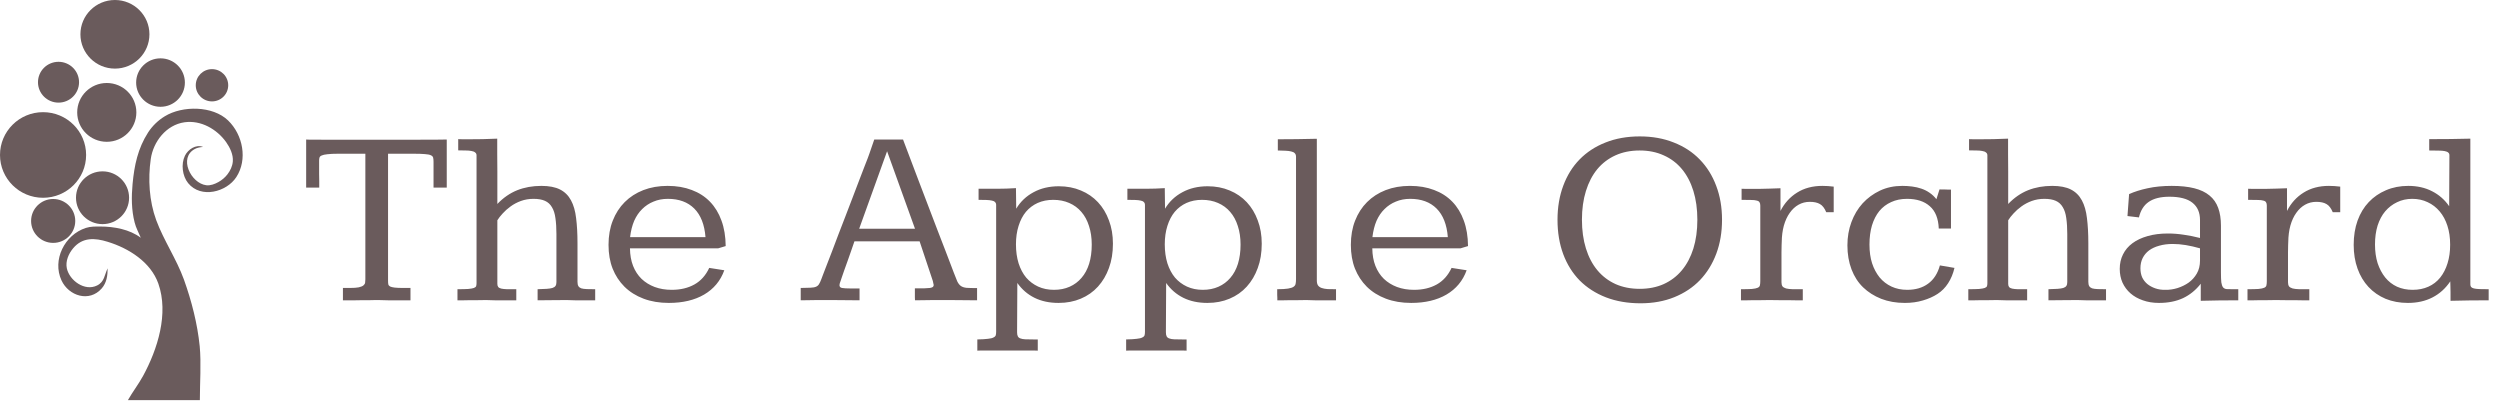
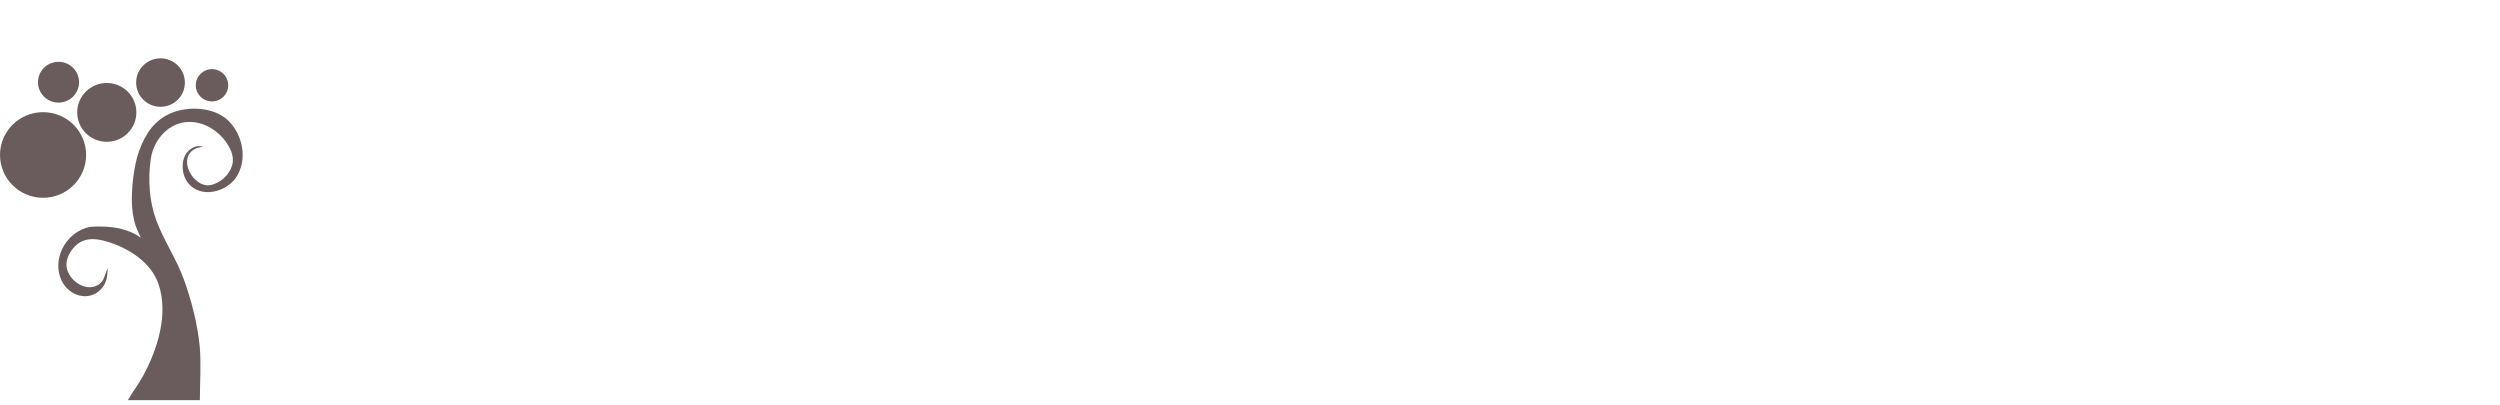
<svg xmlns="http://www.w3.org/2000/svg" width="333" height="54" viewBox="0 0 333 54" fill="none">
-   <path d="M40.78 18.584C40.78 18.584 40.908 18.59 41.162 18.601C41.428 18.601 41.765 18.601 42.175 18.601C42.595 18.601 43.06 18.606 43.569 18.617C44.078 18.617 44.577 18.617 45.063 18.617C45.562 18.617 46.015 18.617 46.425 18.617C46.845 18.617 47.177 18.617 47.421 18.617H53.829C54.205 18.617 54.643 18.617 55.141 18.617C55.65 18.606 56.164 18.601 56.685 18.601C57.205 18.601 57.708 18.601 58.195 18.601C58.693 18.59 59.13 18.584 59.507 18.584V24.992H57.747V21.572C57.747 21.34 57.73 21.152 57.697 21.008C57.664 20.864 57.559 20.753 57.382 20.676C57.216 20.598 56.95 20.549 56.585 20.526C56.22 20.493 55.705 20.477 55.041 20.477H51.688V37.394C51.688 37.582 51.699 37.737 51.721 37.858C51.743 37.98 51.82 38.08 51.953 38.157C52.086 38.224 52.291 38.273 52.567 38.307C52.844 38.34 53.237 38.356 53.746 38.356H54.676V40C54.355 40 54.039 40 53.73 40C53.42 40 53.093 40 52.75 40C52.418 40 52.058 40 51.671 40C51.295 39.989 50.874 39.978 50.409 39.967C50.365 39.967 50.243 39.967 50.044 39.967C49.845 39.967 49.601 39.972 49.313 39.983C49.037 39.983 48.727 39.983 48.384 39.983C48.052 39.983 47.714 39.989 47.371 40C47.039 40 46.724 40 46.425 40C46.126 40 45.877 40 45.678 40V38.356H46.591C47.111 38.356 47.509 38.329 47.786 38.273C48.074 38.207 48.279 38.124 48.4 38.024C48.533 37.914 48.611 37.792 48.633 37.659C48.655 37.515 48.666 37.366 48.666 37.211V20.477H45.063C44.444 20.477 43.962 20.499 43.619 20.543C43.276 20.576 43.022 20.631 42.855 20.709C42.69 20.775 42.59 20.869 42.557 20.991C42.523 21.102 42.507 21.235 42.507 21.39C42.507 21.644 42.507 21.926 42.507 22.236C42.507 22.535 42.507 22.845 42.507 23.166C42.518 23.487 42.523 23.808 42.523 24.129C42.523 24.439 42.523 24.727 42.523 24.992H40.78V18.584ZM74.116 31.168C74.116 30.36 74.072 29.657 73.983 29.06C73.906 28.462 73.751 27.975 73.519 27.599C73.297 27.211 72.987 26.929 72.589 26.752C72.201 26.575 71.692 26.486 71.061 26.486C70.464 26.486 69.905 26.58 69.385 26.769C68.876 26.957 68.416 27.2 68.007 27.499C67.608 27.787 67.26 28.097 66.961 28.429C66.662 28.75 66.424 29.054 66.247 29.342V37.809C66.247 37.986 66.286 38.124 66.363 38.224C66.441 38.323 66.574 38.395 66.762 38.44C66.95 38.484 67.204 38.511 67.525 38.523C67.857 38.523 68.272 38.523 68.77 38.523V40C68.45 40 68.14 40 67.841 40C67.542 40 67.232 40 66.911 40C66.59 40 66.253 40 65.898 40C65.544 39.989 65.157 39.978 64.736 39.967C64.349 39.967 63.989 39.972 63.657 39.983C63.325 39.983 63.004 39.983 62.694 39.983C62.395 39.983 62.102 39.989 61.815 40C61.527 40 61.233 40 60.935 40V38.523C61.554 38.523 62.036 38.511 62.379 38.489C62.722 38.456 62.971 38.412 63.126 38.356C63.292 38.29 63.392 38.207 63.425 38.107C63.458 37.997 63.475 37.864 63.475 37.709V20.692C63.475 20.526 63.414 20.399 63.292 20.311C63.181 20.211 63.015 20.145 62.794 20.111C62.584 20.067 62.329 20.045 62.03 20.045C61.731 20.034 61.399 20.028 61.034 20.028V18.534C61.233 18.534 61.438 18.54 61.648 18.551C61.87 18.551 62.124 18.551 62.412 18.551C63.021 18.551 63.641 18.545 64.272 18.534C64.902 18.512 65.555 18.49 66.231 18.468C66.231 19.11 66.231 19.801 66.231 20.543C66.242 21.285 66.247 22.043 66.247 22.817C66.247 23.581 66.247 24.339 66.247 25.092C66.247 25.833 66.247 26.525 66.247 27.167C67.044 26.337 67.924 25.728 68.887 25.341C69.861 24.953 70.934 24.76 72.107 24.76C73.137 24.76 73.967 24.92 74.598 25.241C75.228 25.562 75.716 26.044 76.059 26.686C76.402 27.316 76.629 28.108 76.739 29.06C76.861 30.011 76.922 31.124 76.922 32.397V37.526C76.922 37.781 76.961 37.975 77.038 38.107C77.116 38.24 77.243 38.34 77.42 38.406C77.608 38.462 77.852 38.495 78.15 38.506C78.449 38.517 78.826 38.523 79.279 38.523V40C78.981 40 78.687 40 78.399 40C78.123 40 77.835 40 77.536 40C77.237 40 76.916 40 76.573 40C76.241 39.989 75.876 39.978 75.478 39.967C74.681 39.967 73.983 39.972 73.386 39.983C72.799 39.995 72.207 40 71.609 40V38.523C72.096 38.511 72.5 38.495 72.821 38.473C73.142 38.45 73.397 38.412 73.585 38.356C73.784 38.29 73.922 38.196 74 38.074C74.078 37.953 74.116 37.786 74.116 37.576V31.168ZM95.665 33.077H83.911C83.922 33.963 84.061 34.743 84.326 35.418C84.592 36.093 84.968 36.669 85.455 37.145C85.942 37.609 86.523 37.969 87.198 38.224C87.884 38.478 88.643 38.605 89.473 38.605C90.635 38.605 91.642 38.367 92.494 37.892C93.346 37.416 94.005 36.68 94.47 35.684L96.478 35.999C95.969 37.405 95.073 38.484 93.789 39.236C92.516 39.978 90.95 40.349 89.091 40.349C87.84 40.349 86.717 40.16 85.721 39.784C84.725 39.408 83.878 38.877 83.181 38.19C82.495 37.504 81.969 36.702 81.603 35.783C81.238 34.853 81.056 33.797 81.056 32.612C81.056 31.417 81.244 30.343 81.62 29.392C81.996 28.429 82.528 27.604 83.214 26.918C83.9 26.232 84.725 25.701 85.688 25.324C86.662 24.948 87.741 24.76 88.925 24.76C90.12 24.76 91.194 24.942 92.145 25.308C93.097 25.662 93.905 26.182 94.569 26.868C95.233 27.554 95.743 28.39 96.097 29.375C96.462 30.36 96.65 31.494 96.661 32.778L95.665 33.077ZM93.972 31.583C93.839 29.912 93.341 28.645 92.478 27.781C91.614 26.918 90.441 26.486 88.958 26.486C88.261 26.486 87.624 26.608 87.049 26.852C86.473 27.084 85.97 27.416 85.538 27.848C85.106 28.268 84.752 28.788 84.476 29.408C84.21 30.028 84.027 30.753 83.928 31.583H93.972ZM120.285 18.584C120.285 18.584 120.379 18.833 120.567 19.331C120.756 19.829 121.005 20.488 121.314 21.307C121.624 22.126 121.979 23.061 122.377 24.112C122.786 25.153 123.196 26.226 123.605 27.333C124.026 28.429 124.436 29.502 124.834 30.554C125.243 31.605 125.609 32.551 125.93 33.393C126.251 34.223 126.511 34.903 126.71 35.435C126.909 35.955 127.014 36.231 127.025 36.265C127.225 36.785 127.385 37.189 127.507 37.477C127.64 37.753 127.8 37.958 127.988 38.091C128.176 38.224 128.431 38.307 128.752 38.34C129.084 38.362 129.549 38.373 130.146 38.373V40C129.527 40 128.912 39.995 128.304 39.983C127.695 39.972 127.064 39.967 126.411 39.967C126.057 39.967 125.714 39.967 125.382 39.967C125.05 39.967 124.707 39.967 124.353 39.967C123.998 39.967 123.622 39.972 123.224 39.983C122.825 39.983 122.377 39.989 121.879 40C121.879 39.911 121.873 39.779 121.862 39.602C121.862 39.413 121.862 39.231 121.862 39.054V38.406C122.371 38.406 122.786 38.406 123.107 38.406C123.428 38.395 123.683 38.379 123.871 38.356C124.059 38.323 124.187 38.279 124.253 38.224C124.33 38.157 124.369 38.069 124.369 37.958C124.347 37.903 124.33 37.831 124.319 37.742C124.308 37.654 124.286 37.548 124.253 37.427L122.493 32.148H113.811C113.799 32.17 113.75 32.313 113.661 32.579C113.573 32.834 113.462 33.155 113.329 33.542C113.196 33.918 113.052 34.328 112.897 34.77C112.743 35.213 112.593 35.628 112.449 36.016C112.316 36.392 112.206 36.713 112.117 36.978C112.029 37.233 111.984 37.366 111.984 37.377C111.874 37.654 111.818 37.853 111.818 37.975C111.818 38.185 111.929 38.312 112.15 38.356C112.383 38.401 112.765 38.423 113.296 38.423H114.491V40C113.871 40 113.252 39.995 112.632 39.983C112.023 39.972 111.403 39.967 110.772 39.967C110.44 39.967 110.119 39.967 109.81 39.967C109.511 39.967 109.201 39.967 108.88 39.967C108.559 39.967 108.216 39.972 107.851 39.983C107.496 39.983 107.098 39.989 106.655 40V38.356C107.209 38.345 107.64 38.334 107.95 38.323C108.271 38.312 108.52 38.268 108.697 38.19C108.874 38.113 109.007 37.997 109.096 37.842C109.195 37.687 109.3 37.46 109.411 37.161C109.422 37.128 109.489 36.951 109.61 36.63C109.743 36.298 109.909 35.866 110.108 35.335C110.319 34.804 110.557 34.19 110.822 33.492C111.088 32.784 111.37 32.037 111.669 31.251C111.979 30.465 112.289 29.663 112.599 28.844C112.92 28.014 113.229 27.206 113.528 26.42C113.827 25.634 114.109 24.893 114.375 24.195C114.652 23.487 114.89 22.867 115.089 22.336C115.299 21.805 115.465 21.379 115.587 21.058C115.709 20.726 115.775 20.543 115.786 20.51L116.45 18.584H120.285ZM114.441 30.471H121.879L118.16 20.145L114.441 30.471ZM140.29 26.619C139.526 26.619 138.835 26.758 138.215 27.034C137.606 27.311 137.086 27.704 136.654 28.213C136.234 28.722 135.907 29.347 135.675 30.089C135.442 30.819 135.326 31.638 135.326 32.546C135.326 33.476 135.442 34.317 135.675 35.069C135.918 35.822 136.256 36.458 136.688 36.978C137.13 37.488 137.661 37.886 138.281 38.174C138.912 38.462 139.615 38.605 140.39 38.605C141.164 38.605 141.862 38.467 142.481 38.19C143.101 37.914 143.627 37.521 144.059 37.012C144.501 36.503 144.839 35.877 145.071 35.136C145.304 34.383 145.42 33.531 145.42 32.579C145.42 31.66 145.298 30.836 145.055 30.105C144.822 29.364 144.485 28.739 144.042 28.23C143.599 27.709 143.057 27.311 142.415 27.034C141.784 26.758 141.076 26.619 140.29 26.619ZM130.18 45.213C130.788 45.202 131.259 45.174 131.591 45.13C131.934 45.097 132.183 45.036 132.338 44.947C132.504 44.87 132.604 44.77 132.637 44.648C132.67 44.527 132.687 44.372 132.687 44.184V27.316C132.687 27.139 132.637 27.006 132.537 26.918C132.449 26.818 132.31 26.752 132.122 26.719C131.934 26.674 131.69 26.647 131.392 26.636C131.093 26.625 130.744 26.619 130.346 26.619V25.142C131.198 25.142 132.034 25.142 132.853 25.142C133.672 25.142 134.496 25.114 135.326 25.059L135.359 27.798C135.924 26.857 136.693 26.127 137.667 25.606C138.641 25.075 139.764 24.81 141.037 24.81C142.111 24.81 143.09 24.998 143.976 25.374C144.861 25.739 145.619 26.259 146.25 26.935C146.881 27.61 147.368 28.418 147.711 29.358C148.065 30.288 148.242 31.323 148.242 32.463C148.242 33.669 148.065 34.748 147.711 35.7C147.368 36.652 146.881 37.477 146.25 38.174C145.619 38.871 144.855 39.408 143.959 39.784C143.074 40.16 142.089 40.349 141.004 40.349C139.786 40.349 138.718 40.122 137.8 39.668C136.881 39.214 136.118 38.556 135.509 37.692L135.476 44.25C135.476 44.493 135.509 44.676 135.575 44.798C135.642 44.931 135.758 45.025 135.924 45.08C136.09 45.147 136.311 45.185 136.588 45.196C136.876 45.207 137.23 45.213 137.65 45.213H138.231V46.707C138.132 46.707 137.966 46.702 137.733 46.69C137.501 46.69 137.241 46.69 136.953 46.69C136.665 46.69 136.367 46.69 136.057 46.69C135.747 46.69 135.453 46.69 135.177 46.69C134.911 46.69 134.684 46.69 134.496 46.69C134.308 46.69 134.192 46.69 134.147 46.69C134.103 46.69 133.987 46.69 133.799 46.69C133.611 46.69 133.384 46.69 133.118 46.69C132.864 46.69 132.581 46.69 132.271 46.69C131.973 46.69 131.679 46.69 131.392 46.69C131.115 46.69 130.866 46.69 130.645 46.69C130.423 46.702 130.268 46.707 130.18 46.707V45.213ZM160.112 26.619C159.349 26.619 158.657 26.758 158.037 27.034C157.428 27.311 156.908 27.704 156.477 28.213C156.056 28.722 155.729 29.347 155.497 30.089C155.265 30.819 155.148 31.638 155.148 32.546C155.148 33.476 155.265 34.317 155.497 35.069C155.741 35.822 156.078 36.458 156.51 36.978C156.952 37.488 157.484 37.886 158.104 38.174C158.734 38.462 159.437 38.605 160.212 38.605C160.987 38.605 161.684 38.467 162.304 38.19C162.924 37.914 163.449 37.521 163.881 37.012C164.324 36.503 164.661 35.877 164.894 35.136C165.126 34.383 165.242 33.531 165.242 32.579C165.242 31.66 165.12 30.836 164.877 30.105C164.645 29.364 164.307 28.739 163.864 28.23C163.422 27.709 162.879 27.311 162.237 27.034C161.606 26.758 160.898 26.619 160.112 26.619ZM150.002 45.213C150.611 45.202 151.081 45.174 151.413 45.13C151.756 45.097 152.005 45.036 152.16 44.947C152.326 44.87 152.426 44.77 152.459 44.648C152.492 44.527 152.509 44.372 152.509 44.184V27.316C152.509 27.139 152.459 27.006 152.359 26.918C152.271 26.818 152.132 26.752 151.944 26.719C151.756 26.674 151.513 26.647 151.214 26.636C150.915 26.625 150.566 26.619 150.168 26.619V25.142C151.02 25.142 151.856 25.142 152.675 25.142C153.494 25.142 154.318 25.114 155.148 25.059L155.182 27.798C155.746 26.857 156.515 26.127 157.489 25.606C158.463 25.075 159.587 24.81 160.859 24.81C161.933 24.81 162.912 24.998 163.798 25.374C164.683 25.739 165.441 26.259 166.072 26.935C166.703 27.61 167.19 28.418 167.533 29.358C167.887 30.288 168.064 31.323 168.064 32.463C168.064 33.669 167.887 34.748 167.533 35.7C167.19 36.652 166.703 37.477 166.072 38.174C165.441 38.871 164.678 39.408 163.781 39.784C162.896 40.16 161.911 40.349 160.826 40.349C159.609 40.349 158.541 40.122 157.622 39.668C156.703 39.214 155.94 38.556 155.331 37.692L155.298 44.25C155.298 44.493 155.331 44.676 155.397 44.798C155.464 44.931 155.58 45.025 155.746 45.08C155.912 45.147 156.133 45.185 156.41 45.196C156.698 45.207 157.052 45.213 157.473 45.213H158.054V46.707C157.954 46.707 157.788 46.702 157.556 46.69C157.323 46.69 157.063 46.69 156.775 46.69C156.488 46.69 156.189 46.69 155.879 46.69C155.569 46.69 155.276 46.69 154.999 46.69C154.733 46.69 154.507 46.69 154.318 46.69C154.13 46.69 154.014 46.69 153.97 46.69C153.925 46.69 153.809 46.69 153.621 46.69C153.433 46.69 153.206 46.69 152.94 46.69C152.686 46.69 152.404 46.69 152.094 46.69C151.795 46.69 151.502 46.69 151.214 46.69C150.937 46.69 150.688 46.69 150.467 46.69C150.245 46.702 150.09 46.707 150.002 46.707V45.213ZM175.402 37.36C175.402 37.637 175.452 37.853 175.552 38.008C175.662 38.163 175.823 38.279 176.033 38.356C176.255 38.434 176.52 38.484 176.83 38.506C177.151 38.517 177.527 38.523 177.959 38.523V40C177.649 40 177.345 40 177.046 40C176.747 40 176.437 40 176.116 40C175.806 40 175.48 40 175.137 40C174.794 39.989 174.417 39.978 174.008 39.967C173.609 39.967 173.239 39.972 172.896 39.983C172.552 39.983 172.226 39.983 171.916 39.983C171.606 39.983 171.307 39.989 171.02 40C170.732 40 170.438 40 170.14 40C170.14 39.911 170.14 39.801 170.14 39.668C170.14 39.535 170.134 39.402 170.123 39.27C170.123 39.126 170.123 38.987 170.123 38.855C170.123 38.722 170.123 38.611 170.123 38.523C170.754 38.523 171.235 38.495 171.567 38.44C171.91 38.384 172.16 38.301 172.314 38.19C172.469 38.08 172.558 37.941 172.58 37.775C172.613 37.609 172.63 37.41 172.63 37.178V20.875C172.63 20.676 172.575 20.521 172.464 20.41C172.364 20.299 172.209 20.222 171.999 20.178C171.789 20.122 171.534 20.089 171.235 20.078C170.937 20.067 170.593 20.056 170.206 20.045V18.551C171.08 18.551 171.927 18.545 172.746 18.534C173.565 18.523 174.451 18.506 175.402 18.484V37.36ZM194.544 33.077H182.79C182.801 33.963 182.939 34.743 183.205 35.418C183.471 36.093 183.847 36.669 184.334 37.145C184.821 37.609 185.402 37.969 186.077 38.224C186.763 38.478 187.521 38.605 188.352 38.605C189.514 38.605 190.521 38.367 191.373 37.892C192.225 37.416 192.884 36.68 193.349 35.684L195.357 35.999C194.848 37.405 193.952 38.484 192.668 39.236C191.395 39.978 189.829 40.349 187.97 40.349C186.719 40.349 185.596 40.16 184.6 39.784C183.604 39.408 182.757 38.877 182.06 38.19C181.373 37.504 180.848 36.702 180.482 35.783C180.117 34.853 179.935 33.797 179.935 32.612C179.935 31.417 180.123 30.343 180.499 29.392C180.875 28.429 181.407 27.604 182.093 26.918C182.779 26.232 183.604 25.701 184.566 25.324C185.54 24.948 186.619 24.76 187.804 24.76C188.999 24.76 190.073 24.942 191.024 25.308C191.976 25.662 192.784 26.182 193.448 26.868C194.112 27.554 194.621 28.39 194.976 29.375C195.341 30.36 195.529 31.494 195.54 32.778L194.544 33.077ZM192.851 31.583C192.718 29.912 192.22 28.645 191.356 27.781C190.493 26.918 189.32 26.486 187.837 26.486C187.14 26.486 186.503 26.608 185.928 26.852C185.352 27.084 184.849 27.416 184.417 27.848C183.985 28.268 183.631 28.788 183.354 29.408C183.089 30.028 182.906 30.753 182.807 31.583H192.851ZM218.417 18.169C220.088 18.169 221.599 18.44 222.949 18.982C224.311 19.514 225.462 20.266 226.402 21.24C227.354 22.214 228.085 23.382 228.594 24.743C229.114 26.105 229.374 27.615 229.374 29.275C229.374 30.924 229.119 32.43 228.61 33.791C228.101 35.152 227.376 36.325 226.436 37.31C225.495 38.285 224.355 39.043 223.016 39.585C221.676 40.127 220.182 40.398 218.533 40.398C216.818 40.398 215.274 40.133 213.901 39.602C212.54 39.07 211.378 38.323 210.415 37.36C209.463 36.386 208.733 35.219 208.224 33.857C207.715 32.485 207.46 30.958 207.46 29.275C207.46 27.615 207.715 26.105 208.224 24.743C208.733 23.371 209.458 22.203 210.398 21.24C211.35 20.266 212.501 19.514 213.852 18.982C215.213 18.44 216.735 18.169 218.417 18.169ZM218.4 20.045C217.205 20.045 216.132 20.261 215.18 20.692C214.228 21.124 213.42 21.738 212.756 22.535C212.103 23.332 211.599 24.3 211.245 25.44C210.891 26.58 210.714 27.853 210.714 29.259C210.714 30.675 210.891 31.954 211.245 33.094C211.599 34.234 212.108 35.202 212.772 35.999C213.437 36.796 214.244 37.41 215.196 37.842C216.148 38.262 217.216 38.473 218.4 38.473C219.596 38.473 220.664 38.262 221.604 37.842C222.556 37.41 223.364 36.796 224.028 35.999C224.692 35.202 225.201 34.239 225.556 33.11C225.91 31.97 226.087 30.692 226.087 29.275C226.087 27.848 225.91 26.564 225.556 25.424C225.201 24.284 224.692 23.315 224.028 22.519C223.364 21.722 222.556 21.113 221.604 20.692C220.664 20.261 219.596 20.045 218.4 20.045ZM244.249 28.263H243.253C243.032 27.731 242.755 27.372 242.423 27.184C242.091 26.984 241.637 26.885 241.062 26.885C240.519 26.885 240.021 27.012 239.567 27.267C239.114 27.521 238.721 27.886 238.389 28.362C238.057 28.827 237.797 29.392 237.608 30.056C237.431 30.709 237.337 31.439 237.326 32.247C237.315 32.258 237.31 32.397 237.31 32.662C237.31 32.917 237.304 33.238 237.293 33.625C237.293 34.012 237.293 34.433 237.293 34.887C237.293 35.329 237.293 35.75 237.293 36.148C237.293 36.547 237.293 36.884 237.293 37.161C237.293 37.427 237.293 37.571 237.293 37.593C237.293 37.825 237.337 38.008 237.426 38.141C237.525 38.262 237.686 38.356 237.907 38.423C238.129 38.478 238.422 38.511 238.787 38.523C239.152 38.523 239.601 38.523 240.132 38.523V40C239.778 40 239.435 40 239.103 40C238.782 39.989 238.444 39.983 238.09 39.983C237.736 39.983 237.359 39.983 236.961 39.983C236.574 39.972 236.142 39.967 235.666 39.967C235.257 39.967 234.886 39.972 234.554 39.983C234.222 39.983 233.906 39.983 233.607 39.983C233.32 39.983 233.037 39.989 232.761 40C232.484 40 232.196 40 231.897 40V38.523C232.528 38.523 233.015 38.511 233.358 38.489C233.713 38.456 233.973 38.401 234.139 38.323C234.305 38.246 234.399 38.135 234.421 37.991C234.454 37.847 234.471 37.665 234.471 37.443V27.383C234.471 27.195 234.438 27.051 234.371 26.951C234.316 26.84 234.194 26.763 234.006 26.719C233.829 26.663 233.574 26.636 233.242 26.636C232.921 26.625 232.501 26.619 231.98 26.619V25.142C232.102 25.142 232.29 25.147 232.545 25.158C232.811 25.158 233.071 25.158 233.325 25.158H234.305C234.77 25.158 235.234 25.147 235.699 25.125C236.175 25.103 236.662 25.086 237.16 25.075V28.097C237.691 27.056 238.427 26.243 239.368 25.656C240.32 25.059 241.443 24.76 242.738 24.76C243.225 24.76 243.729 24.793 244.249 24.859V28.263ZM259.871 30.438H258.244C258.189 29.098 257.79 28.108 257.049 27.466C256.318 26.813 255.306 26.486 254.011 26.486C253.225 26.486 252.522 26.63 251.902 26.918C251.283 27.195 250.757 27.593 250.325 28.113C249.905 28.634 249.578 29.27 249.346 30.023C249.124 30.775 249.014 31.622 249.014 32.562C249.014 33.514 249.13 34.35 249.362 35.069C249.595 35.778 249.927 36.403 250.358 36.945C250.801 37.477 251.332 37.886 251.952 38.174C252.572 38.462 253.269 38.605 254.044 38.605C255.151 38.605 256.075 38.334 256.816 37.792C257.569 37.25 258.095 36.436 258.394 35.352L260.336 35.684C260.159 36.447 259.877 37.128 259.489 37.726C259.113 38.312 258.643 38.788 258.078 39.153C257.514 39.519 256.866 39.806 256.136 40.017C255.405 40.238 254.603 40.349 253.729 40.349C252.566 40.349 251.515 40.166 250.574 39.801C249.633 39.425 248.831 38.915 248.167 38.273C247.503 37.632 246.988 36.835 246.623 35.883C246.258 34.92 246.075 33.852 246.075 32.679C246.075 31.572 246.252 30.543 246.606 29.591C246.961 28.628 247.459 27.792 248.101 27.084C248.754 26.376 249.523 25.811 250.408 25.391C251.305 24.97 252.295 24.76 253.38 24.76C253.823 24.76 254.26 24.787 254.691 24.843C255.123 24.898 255.533 24.992 255.92 25.125C256.318 25.258 256.684 25.44 257.016 25.673C257.359 25.905 257.663 26.193 257.929 26.536L258.344 25.225C258.388 25.225 258.482 25.23 258.626 25.241C258.781 25.241 258.941 25.241 259.107 25.241C259.273 25.241 259.428 25.247 259.572 25.258C259.727 25.258 259.827 25.258 259.871 25.258V30.438ZM275.36 31.168C275.36 30.36 275.316 29.657 275.228 29.06C275.15 28.462 274.995 27.975 274.763 27.599C274.541 27.211 274.231 26.929 273.833 26.752C273.446 26.575 272.937 26.486 272.306 26.486C271.708 26.486 271.149 26.58 270.629 26.769C270.12 26.957 269.66 27.2 269.251 27.499C268.853 27.787 268.504 28.097 268.205 28.429C267.906 28.75 267.668 29.054 267.491 29.342V37.809C267.491 37.986 267.53 38.124 267.607 38.224C267.685 38.323 267.818 38.395 268.006 38.44C268.194 38.484 268.449 38.511 268.77 38.523C269.102 38.523 269.517 38.523 270.015 38.523V40C269.694 40 269.384 40 269.085 40C268.786 40 268.476 40 268.155 40C267.834 40 267.497 40 267.143 40C266.788 39.989 266.401 39.978 265.98 39.967C265.593 39.967 265.233 39.972 264.901 39.983C264.569 39.983 264.248 39.983 263.938 39.983C263.64 39.983 263.346 39.989 263.059 40C262.771 40 262.478 40 262.179 40V38.523C262.799 38.523 263.28 38.511 263.623 38.489C263.966 38.456 264.215 38.412 264.37 38.356C264.536 38.29 264.636 38.207 264.669 38.107C264.702 37.997 264.719 37.864 264.719 37.709V20.692C264.719 20.526 264.658 20.399 264.536 20.311C264.425 20.211 264.259 20.145 264.038 20.111C263.828 20.067 263.573 20.045 263.274 20.045C262.976 20.034 262.644 20.028 262.278 20.028V18.534C262.478 18.534 262.682 18.54 262.893 18.551C263.114 18.551 263.368 18.551 263.656 18.551C264.265 18.551 264.885 18.545 265.516 18.534C266.146 18.512 266.799 18.49 267.475 18.468C267.475 19.11 267.475 19.801 267.475 20.543C267.486 21.285 267.491 22.043 267.491 22.817C267.491 23.581 267.491 24.339 267.491 25.092C267.491 25.833 267.491 26.525 267.491 27.167C268.288 26.337 269.168 25.728 270.131 25.341C271.105 24.953 272.178 24.76 273.352 24.76C274.381 24.76 275.211 24.92 275.842 25.241C276.473 25.562 276.96 26.044 277.303 26.686C277.646 27.316 277.873 28.108 277.983 29.06C278.105 30.011 278.166 31.124 278.166 32.397V37.526C278.166 37.781 278.205 37.975 278.282 38.107C278.36 38.24 278.487 38.34 278.664 38.406C278.852 38.462 279.096 38.495 279.395 38.506C279.693 38.517 280.07 38.523 280.523 38.523V40C280.225 40 279.931 40 279.644 40C279.367 40 279.079 40 278.78 40C278.481 40 278.16 40 277.817 40C277.485 39.989 277.12 39.978 276.722 39.967C275.925 39.967 275.228 39.972 274.63 39.983C274.043 39.995 273.451 40 272.854 40V38.523C273.34 38.511 273.744 38.495 274.065 38.473C274.386 38.45 274.641 38.412 274.829 38.356C275.028 38.29 275.167 38.196 275.244 38.074C275.322 37.953 275.36 37.786 275.36 37.576V31.168ZM295.83 36.281C295.83 36.857 295.847 37.3 295.88 37.609C295.924 37.908 296.002 38.13 296.112 38.273C296.223 38.406 296.378 38.484 296.577 38.506C296.787 38.517 297.059 38.523 297.391 38.523H298.138V40C297.263 40 296.395 40.005 295.531 40.017C294.679 40.028 293.882 40.044 293.141 40.066V37.792C292.477 38.644 291.685 39.286 290.767 39.718C289.859 40.138 288.797 40.349 287.579 40.349C286.782 40.349 286.063 40.232 285.421 40C284.779 39.779 284.231 39.469 283.777 39.07C283.324 38.672 282.969 38.196 282.715 37.643C282.471 37.089 282.35 36.48 282.35 35.816C282.35 35.108 282.493 34.466 282.781 33.891C283.069 33.304 283.49 32.806 284.043 32.397C284.596 31.987 285.266 31.672 286.052 31.45C286.849 31.218 287.756 31.102 288.774 31.102C289.472 31.102 290.174 31.157 290.883 31.268C291.591 31.367 292.311 31.511 293.041 31.699V29.309C293.041 28.301 292.703 27.532 292.028 27.001C291.364 26.47 290.34 26.204 288.957 26.204C287.795 26.204 286.882 26.431 286.218 26.885C285.565 27.328 285.128 28.019 284.906 28.96L283.379 28.777L283.595 25.855C284.303 25.535 285.128 25.274 286.068 25.075C287.02 24.865 288.088 24.76 289.272 24.76C290.446 24.76 291.447 24.865 292.277 25.075C293.107 25.285 293.783 25.606 294.303 26.038C294.834 26.47 295.221 27.023 295.465 27.698C295.708 28.362 295.83 29.148 295.83 30.056V36.281ZM289.405 32.496C288.741 32.496 288.144 32.574 287.612 32.728C287.081 32.872 286.627 33.083 286.251 33.359C285.886 33.636 285.604 33.974 285.404 34.372C285.205 34.77 285.105 35.224 285.105 35.733C285.105 36.187 285.183 36.591 285.338 36.945C285.504 37.288 285.731 37.582 286.019 37.825C286.317 38.069 286.672 38.262 287.081 38.406C287.491 38.55 287.939 38.617 288.426 38.605C288.957 38.617 289.494 38.539 290.036 38.373C290.59 38.196 291.088 37.953 291.53 37.643C291.973 37.322 292.333 36.923 292.609 36.447C292.897 35.96 293.041 35.379 293.041 34.704V33.077C292.377 32.889 291.746 32.745 291.148 32.645C290.551 32.546 289.97 32.496 289.405 32.496ZM311.718 28.263H310.722C310.5 27.731 310.224 27.372 309.892 27.184C309.56 26.984 309.106 26.885 308.53 26.885C307.988 26.885 307.49 27.012 307.036 27.267C306.582 27.521 306.189 27.886 305.857 28.362C305.525 28.827 305.265 29.392 305.077 30.056C304.9 30.709 304.806 31.439 304.795 32.247C304.784 32.258 304.778 32.397 304.778 32.662C304.778 32.917 304.773 33.238 304.762 33.625C304.762 34.012 304.762 34.433 304.762 34.887C304.762 35.329 304.762 35.75 304.762 36.148C304.762 36.547 304.762 36.884 304.762 37.161C304.762 37.427 304.762 37.571 304.762 37.593C304.762 37.825 304.806 38.008 304.895 38.141C304.994 38.262 305.155 38.356 305.376 38.423C305.597 38.478 305.891 38.511 306.256 38.523C306.621 38.523 307.069 38.523 307.601 38.523V40C307.246 40 306.903 40 306.571 40C306.25 39.989 305.913 39.983 305.559 39.983C305.204 39.983 304.828 39.983 304.43 39.983C304.042 39.972 303.611 39.967 303.135 39.967C302.725 39.967 302.354 39.972 302.022 39.983C301.69 39.983 301.375 39.983 301.076 39.983C300.788 39.983 300.506 39.989 300.229 40C299.953 40 299.665 40 299.366 40V38.523C299.997 38.523 300.484 38.511 300.827 38.489C301.181 38.456 301.441 38.401 301.607 38.323C301.773 38.246 301.868 38.135 301.89 37.991C301.923 37.847 301.939 37.665 301.939 37.443V27.383C301.939 27.195 301.906 27.051 301.84 26.951C301.785 26.84 301.663 26.763 301.475 26.719C301.298 26.663 301.043 26.636 300.711 26.636C300.39 26.625 299.969 26.619 299.449 26.619V25.142C299.571 25.142 299.759 25.147 300.014 25.158C300.279 25.158 300.539 25.158 300.794 25.158H301.773C302.238 25.158 302.703 25.147 303.168 25.125C303.644 25.103 304.131 25.086 304.629 25.075V28.097C305.16 27.056 305.896 26.243 306.837 25.656C307.789 25.059 308.912 24.76 310.207 24.76C310.694 24.76 311.198 24.793 311.718 24.859V28.263ZM329.05 37.875C329.05 38.019 329.083 38.135 329.149 38.224C329.227 38.312 329.354 38.379 329.531 38.423C329.719 38.467 329.968 38.495 330.278 38.506C330.599 38.517 331.003 38.523 331.49 38.523V40C330.627 40 329.758 40.005 328.884 40.017C328.021 40.028 327.196 40.044 326.41 40.066C326.41 40.055 326.41 39.939 326.41 39.718C326.41 39.496 326.41 39.242 326.41 38.954C326.41 38.666 326.405 38.384 326.394 38.107C326.394 37.82 326.388 37.609 326.377 37.477C325.746 38.417 324.955 39.131 324.003 39.618C323.062 40.105 321.972 40.349 320.732 40.349C319.648 40.349 318.657 40.166 317.761 39.801C316.875 39.425 316.117 38.899 315.486 38.224C314.855 37.548 314.368 36.735 314.025 35.783C313.682 34.831 313.511 33.774 313.511 32.612C313.511 31.428 313.682 30.355 314.025 29.392C314.38 28.418 314.878 27.593 315.52 26.918C316.161 26.243 316.925 25.717 317.811 25.341C318.707 24.953 319.698 24.76 320.782 24.76C321.978 24.76 323.035 24.998 323.953 25.474C324.872 25.939 325.63 26.602 326.228 27.466L326.261 20.692C326.261 20.526 326.211 20.405 326.111 20.327C326.023 20.239 325.868 20.172 325.646 20.128C325.436 20.084 325.16 20.061 324.816 20.061C324.473 20.05 324.058 20.045 323.571 20.045V18.534C324.545 18.534 325.497 18.529 326.427 18.518C327.368 18.506 328.242 18.49 329.05 18.468V37.875ZM321.313 26.486C320.572 26.486 319.897 26.636 319.288 26.935C318.679 27.222 318.154 27.626 317.711 28.146C317.279 28.656 316.942 29.287 316.698 30.039C316.466 30.792 316.35 31.633 316.35 32.562C316.35 33.481 316.466 34.311 316.698 35.053C316.942 35.783 317.279 36.42 317.711 36.962C318.143 37.493 318.668 37.903 319.288 38.19C319.908 38.467 320.6 38.605 321.363 38.605C322.138 38.605 322.835 38.467 323.455 38.19C324.075 37.914 324.601 37.51 325.032 36.978C325.464 36.436 325.79 35.8 326.012 35.069C326.244 34.339 326.36 33.514 326.36 32.596C326.36 31.666 326.239 30.825 325.995 30.072C325.752 29.32 325.409 28.683 324.966 28.163C324.523 27.632 323.992 27.222 323.372 26.935C322.752 26.636 322.066 26.486 321.313 26.486Z" fill="#6A5B5C" />
  <path d="M5.736 26.344C8.903 26.344 11.471 23.791 11.471 20.642C11.471 17.493 8.903 14.94 5.736 14.94C2.568 14.94 0 17.493 0 20.642C0 23.791 2.568 26.344 5.736 26.344Z" fill="#6A5B5C" />
  <path d="M14.223 18.888C16.399 18.888 18.163 17.135 18.163 14.972C18.163 12.808 16.399 11.055 14.223 11.055C12.047 11.055 10.283 12.808 10.283 14.972C10.283 17.135 12.047 18.888 14.223 18.888Z" fill="#6A5B5C" />
-   <path d="M13.658 29.854C15.611 29.854 17.194 28.28 17.194 26.339C17.194 24.398 15.611 22.824 13.658 22.824C11.705 22.824 10.122 24.398 10.122 26.339C10.122 28.28 11.705 29.854 13.658 29.854Z" fill="#6A5B5C" />
-   <path d="M7.083 32.353C8.707 32.353 10.024 31.044 10.024 29.429C10.024 27.815 8.707 26.506 7.083 26.506C5.459 26.506 4.142 27.815 4.142 29.429C4.142 31.044 5.459 32.353 7.083 32.353Z" fill="#6A5B5C" />
-   <path d="M15.308 9.138C17.847 9.138 19.904 7.092 19.904 4.569C19.904 2.046 17.847 0 15.308 0C12.77 0 10.712 2.046 10.712 4.569C10.712 7.092 12.77 9.138 15.308 9.138Z" fill="#6A5B5C" />
  <path d="M21.38 14.225C23.173 14.225 24.627 12.78 24.627 10.998C24.627 9.215 23.173 7.771 21.38 7.771C19.588 7.771 18.134 9.215 18.134 10.998C18.134 12.78 19.588 14.225 21.38 14.225Z" fill="#6A5B5C" />
  <path d="M28.236 13.507C29.43 13.507 30.398 12.544 30.398 11.358C30.398 10.171 29.43 9.209 28.236 9.209C27.043 9.209 26.075 10.171 26.075 11.358C26.075 12.544 27.043 13.507 28.236 13.507Z" fill="#6A5B5C" />
  <path d="M7.794 13.67C9.304 13.67 10.529 12.453 10.529 10.952C10.529 9.45 9.304 8.233 7.794 8.233C6.284 8.233 5.059 9.45 5.059 10.952C5.059 12.453 6.284 13.67 7.794 13.67Z" fill="#6A5B5C" />
  <path d="M18.755 31.672C17.274 30.55 15.191 30.173 13.37 30.173C12.708 30.173 12.069 30.153 11.431 30.361C8.61 31.279 6.93 34.619 8.19 37.346C9.15 39.424 11.896 40.309 13.55 38.417C14.209 37.667 14.339 36.703 14.339 35.74C13.908 36.605 13.935 37.524 12.939 38.022C11.284 38.849 9.249 37.355 8.902 35.74C8.7 34.794 9.141 33.782 9.748 33.064C10.996 31.577 12.639 31.677 14.343 32.208C17.139 33.061 20.076 34.902 21.09 37.774C22.497 41.773 20.997 46.506 19.049 50.086C18.436 51.2 17.663 52.202 17.035 53.297C20.231 53.297 23.426 53.297 26.621 53.297C26.621 51.078 26.813 48.333 26.602 46.124C26.297 43.109 25.52 40.09 24.5 37.239C23.497 34.478 21.82 32.052 20.805 29.317C19.87 26.766 19.698 23.861 20.082 21.181C20.414 18.86 22.143 16.636 24.57 16.288C26.747 15.977 28.881 17.192 30.123 18.933C30.63 19.654 31.087 20.595 31.011 21.502C30.959 22.145 30.681 22.715 30.303 23.215C29.975 23.639 29.563 23.99 29.093 24.249C28.622 24.516 28.016 24.743 27.478 24.675C25.428 24.423 23.737 21.003 25.97 19.836C26.293 19.661 26.675 19.605 27.047 19.575C26.096 19.18 25.032 19.911 24.628 20.751C24.098 21.855 24.285 23.44 25.058 24.392C26.77 26.492 30.183 25.578 31.477 23.591C32.999 21.254 32.368 17.969 30.383 16.046C28.339 14.071 24.306 14.046 21.951 15.488C21.056 16.033 20.294 16.771 19.724 17.647C18.352 19.795 17.893 22.017 17.659 24.498C17.497 26.212 17.504 27.974 17.934 29.637C18.108 30.346 18.477 30.998 18.755 31.672Z" fill="#6A5B5C" />
</svg>